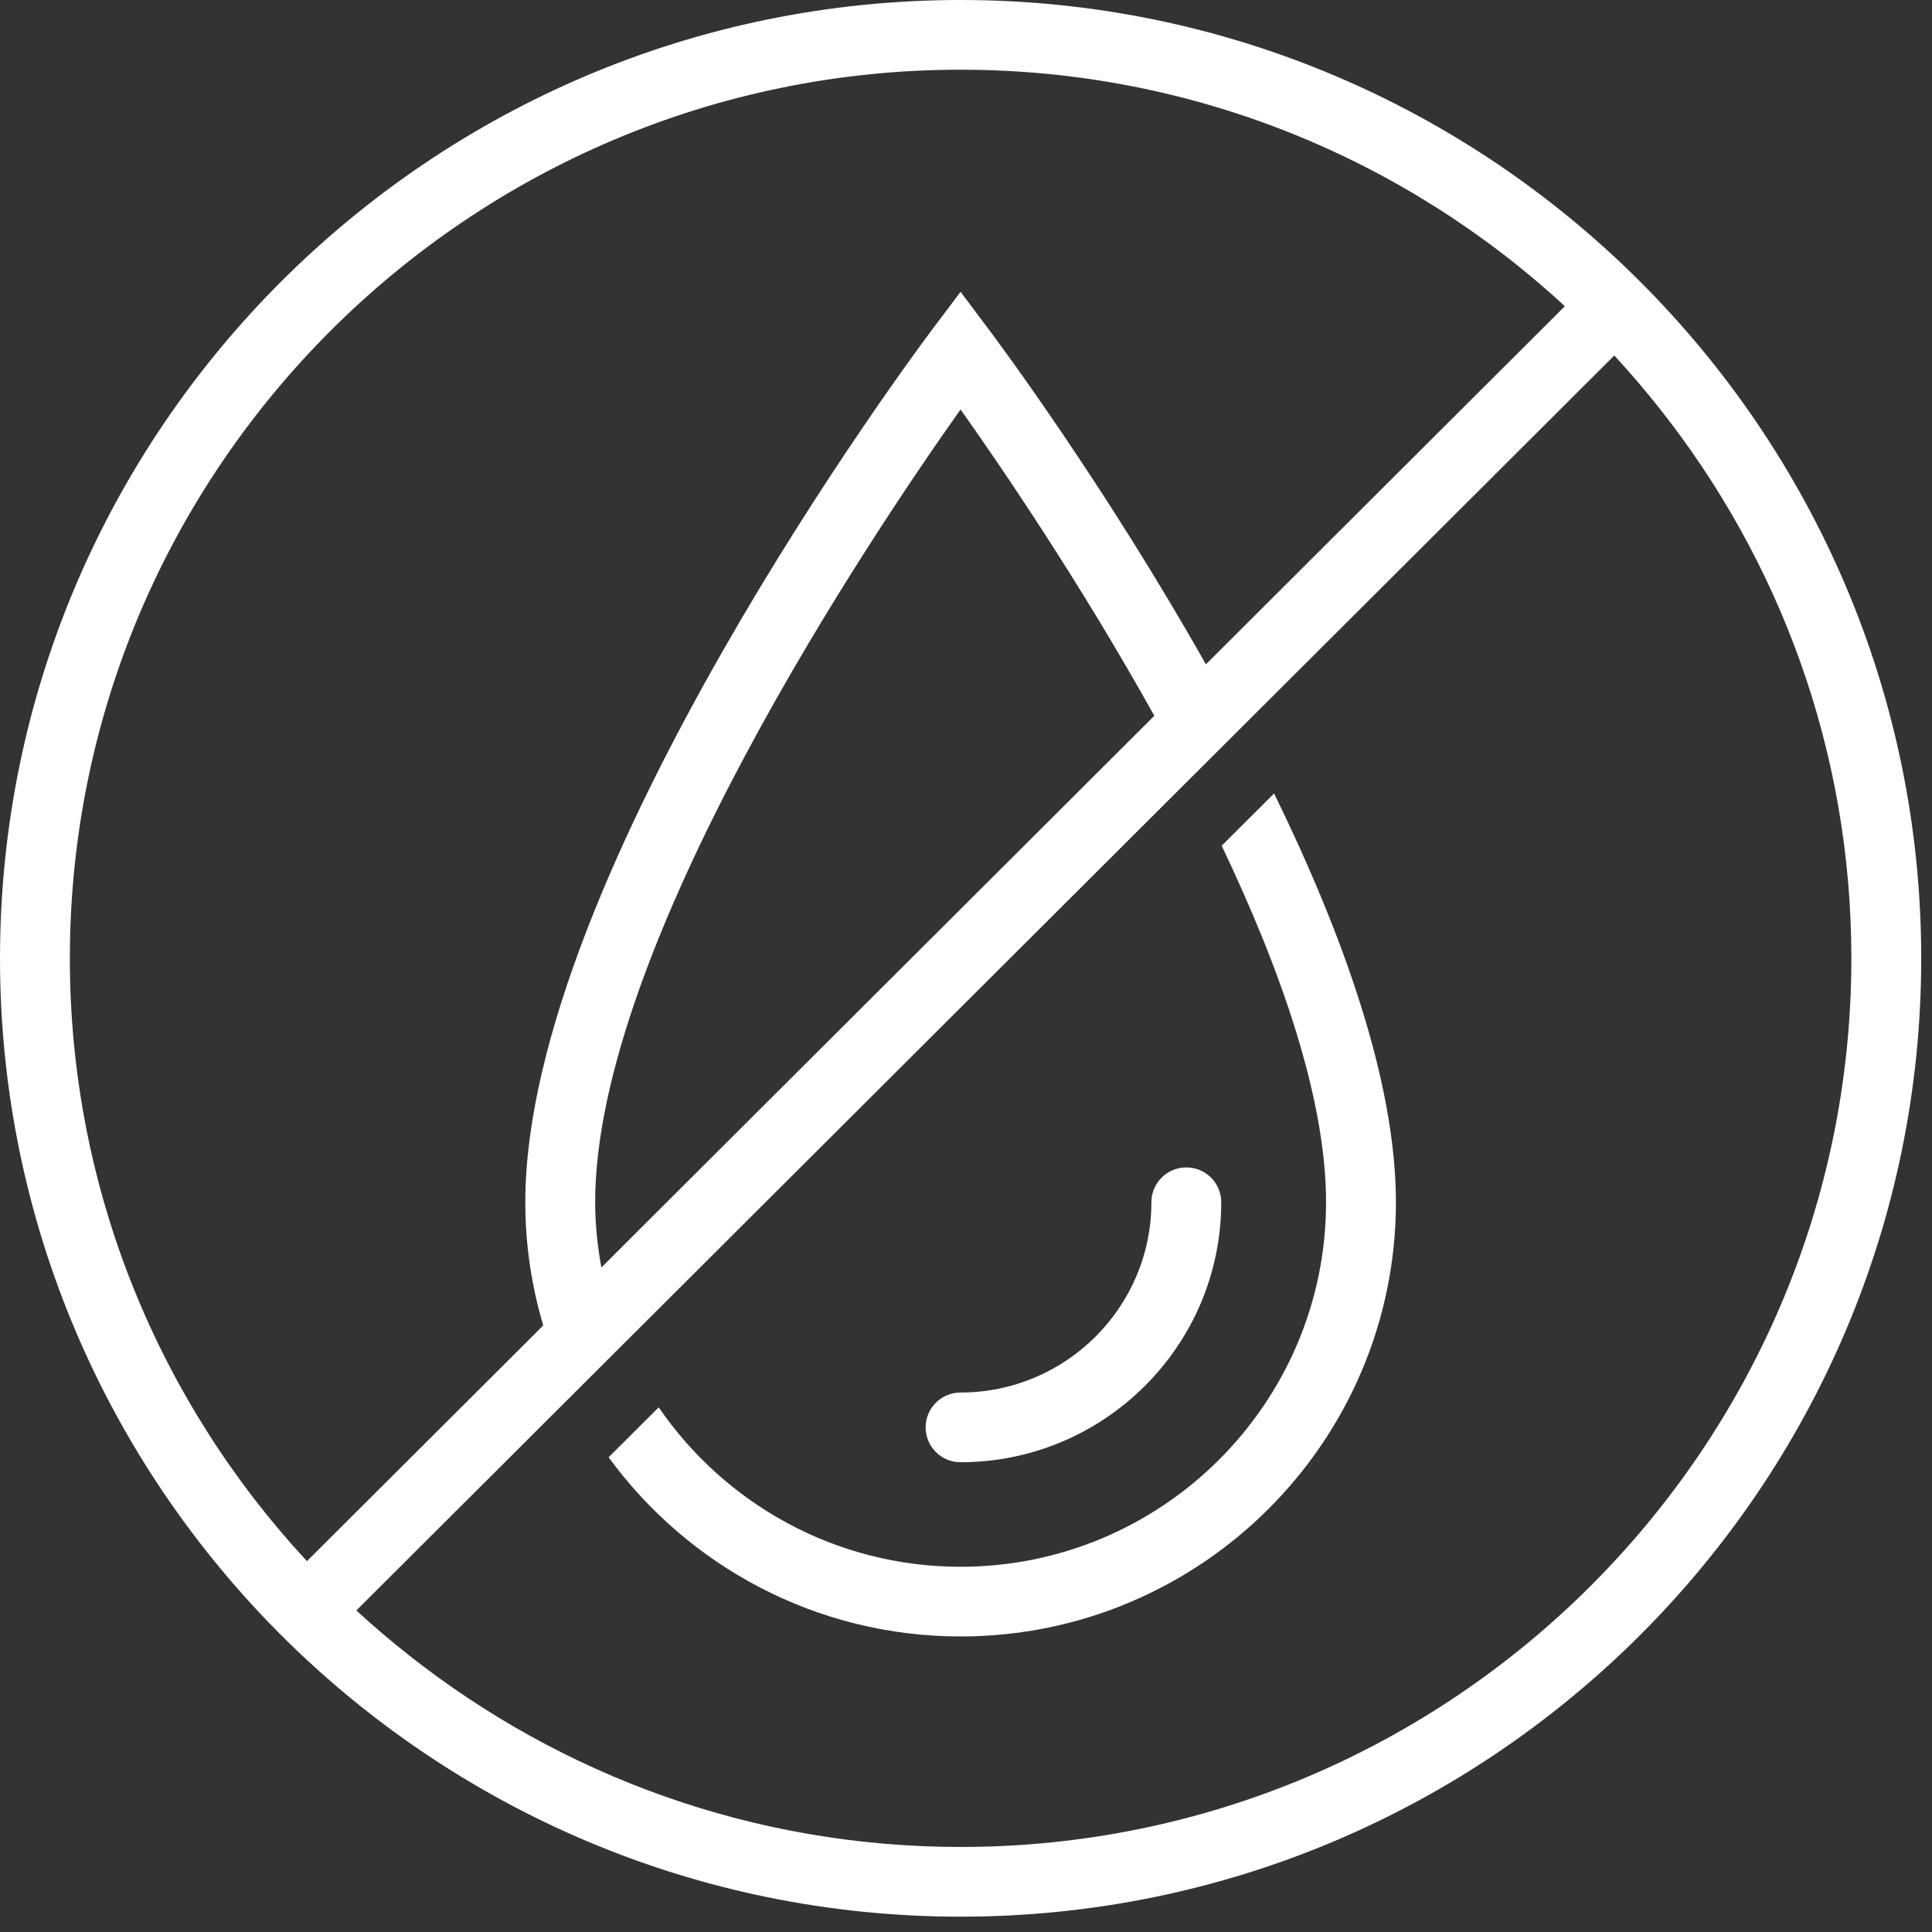
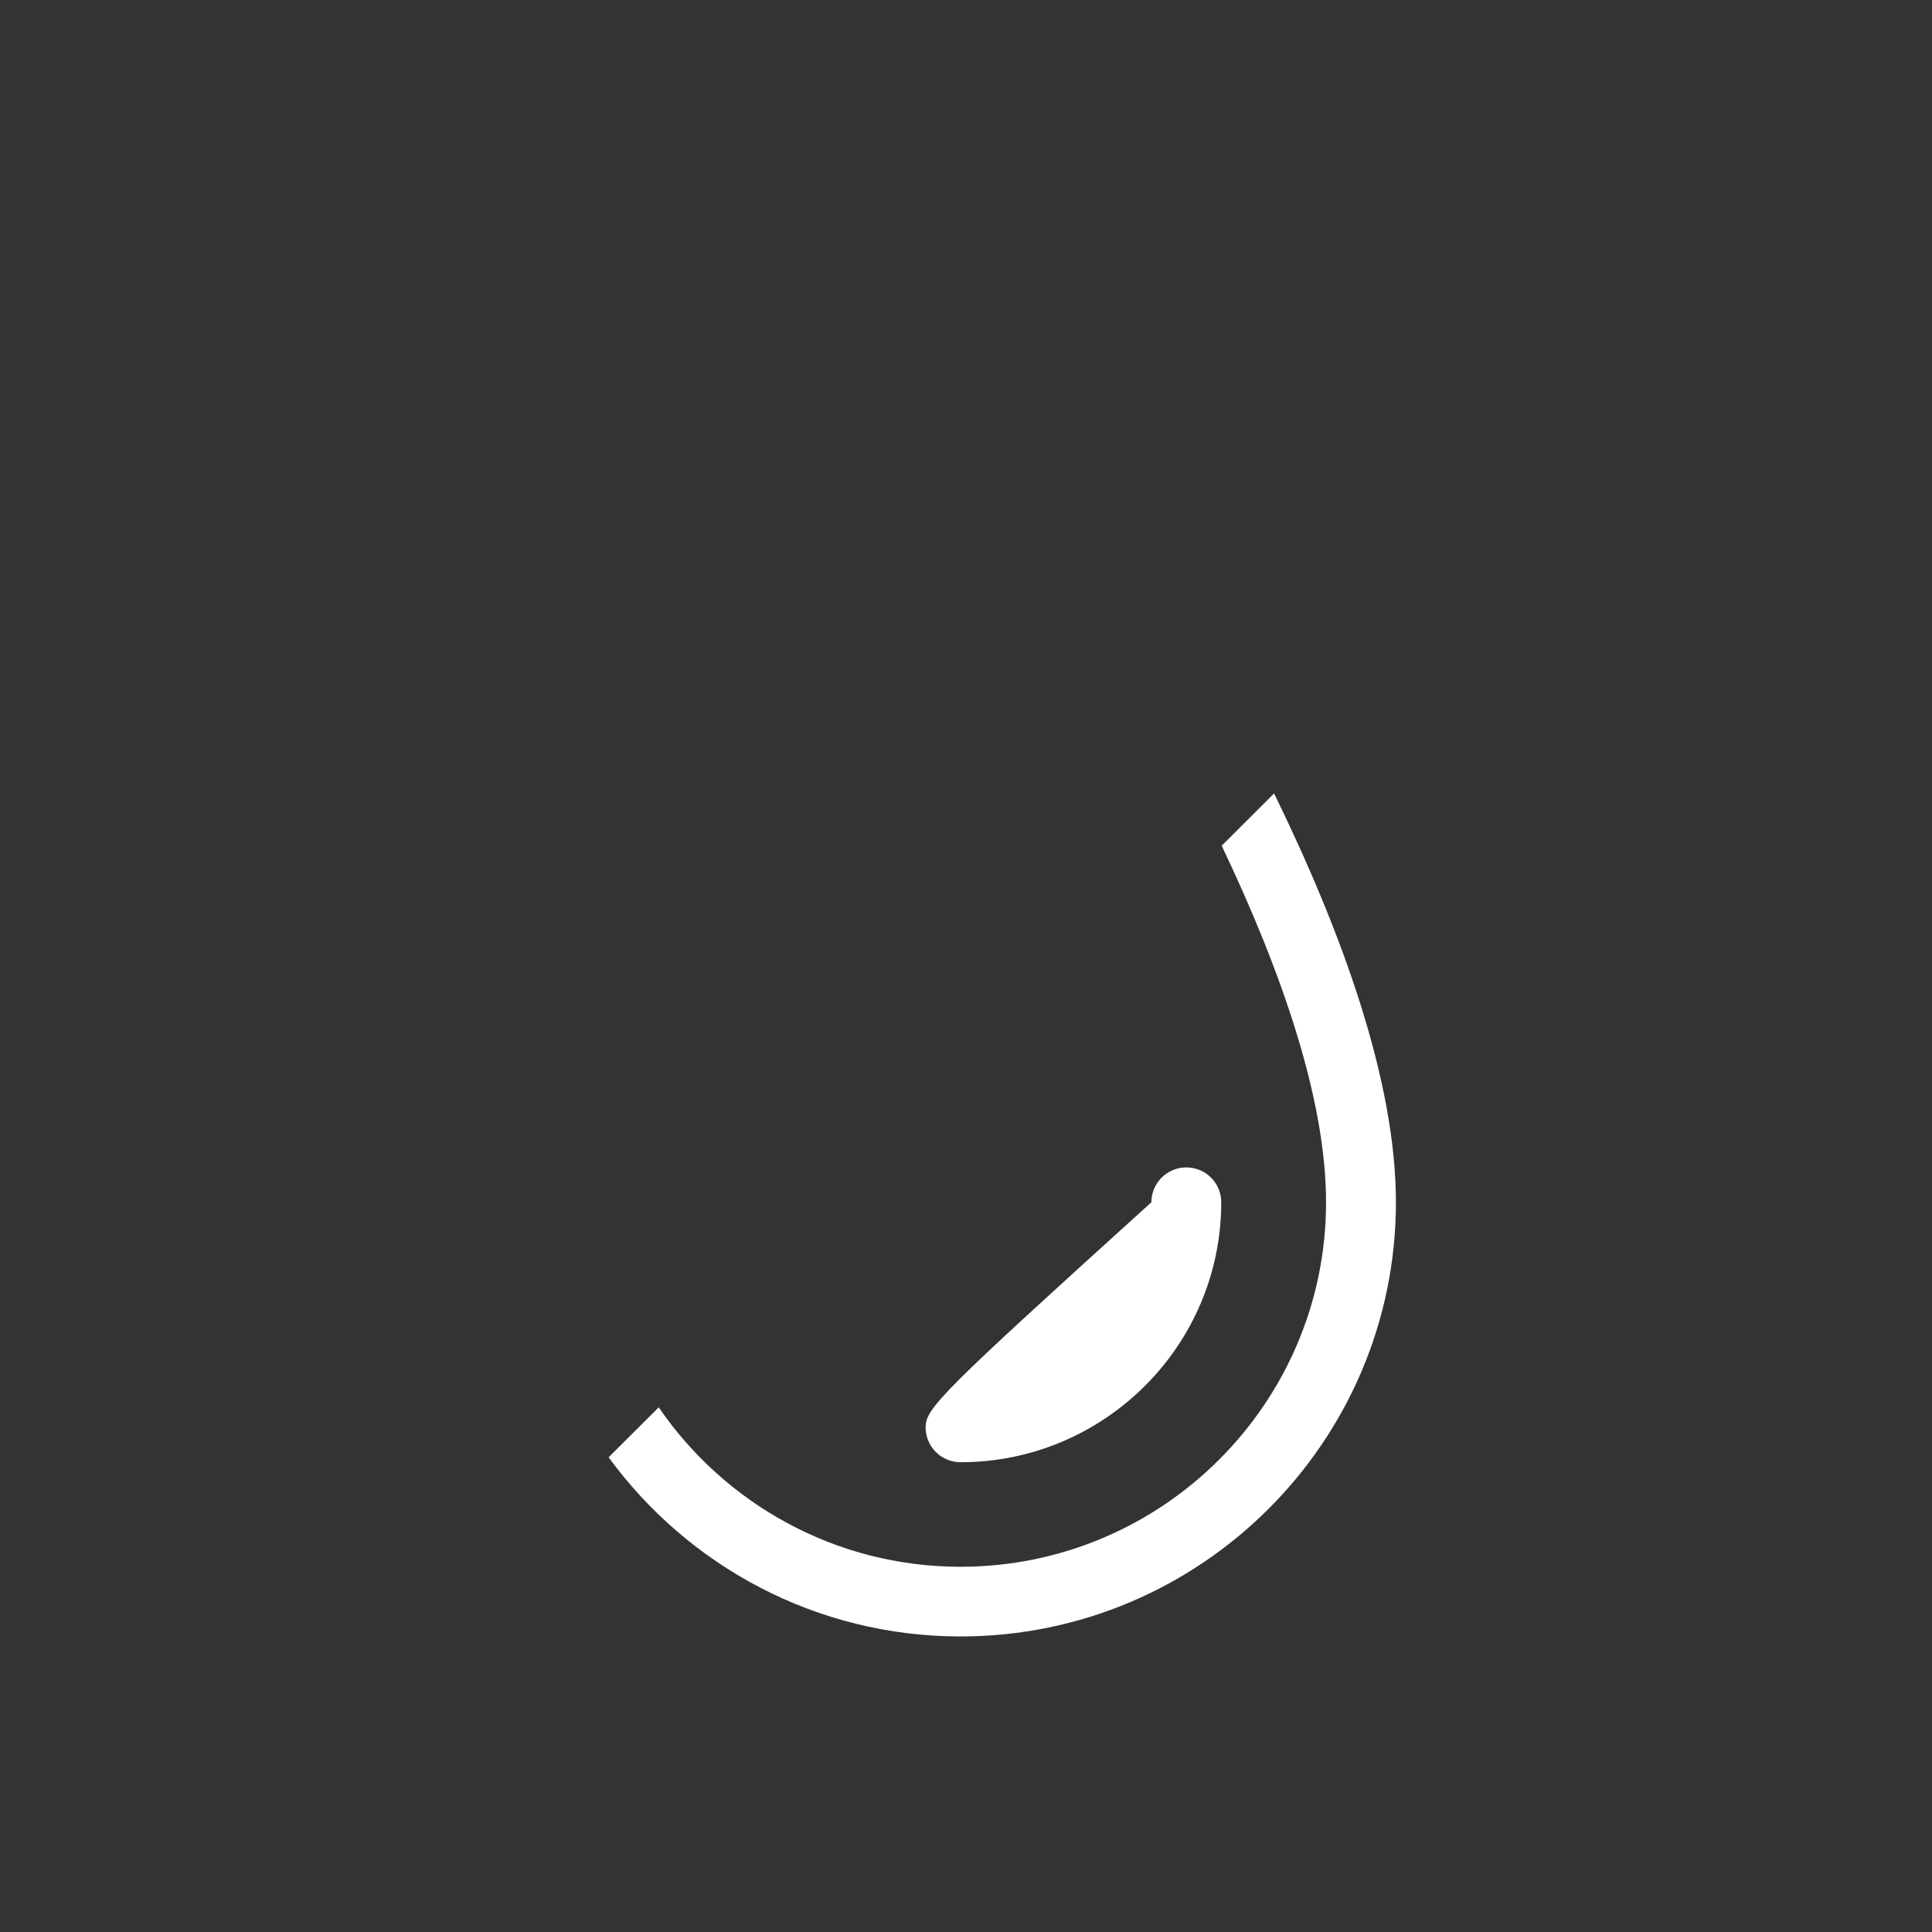
<svg xmlns="http://www.w3.org/2000/svg" width="200px" height="200px" viewBox="0 0 200 200" version="1.1">
  <rect x="0" y="0" width="200" height="200" fill="#333333" stroke="none" />
  <title>Group 4</title>
  <g id="Page-1" stroke="none" stroke-width="1" fill="none" fill-rule="evenodd">
    <g id="Group-4" fill="#FFFFFF">
      <path d="M126.468,87.548 C132.623,100.459 137.273,113.753 137.273,124.457 C137.273,145.262 120.297,162.192 99.437,162.192 C86.466,162.192 75.008,155.641 68.189,145.685 L63.005,150.859 C71.202,162.088 84.476,169.405 99.437,169.405 C124.287,169.405 144.505,149.244 144.505,124.457 C144.505,111.909 138.96,96.582 131.892,82.135 L126.468,87.548 Z" id="Fill-1" />
-       <path d="M122.807,120.85 C120.81,120.85 119.192,122.465 119.192,124.457 C119.192,135.317 110.328,144.154 99.436,144.154 C97.439,144.154 95.821,145.769 95.821,147.761 C95.821,149.754 97.439,151.369 99.436,151.369 C114.318,151.369 126.423,139.296 126.423,124.457 C126.423,122.465 124.805,120.85 122.807,120.85" id="Fill-2" />
-       <path d="M99.442,191.197 C77.921,191.197 58.116,183.782 42.408,171.408 C40.508,169.912 38.663,168.351 36.889,166.712 L167.111,36.8 C168.75,38.571 170.316,40.413 171.816,42.306 C184.221,57.977 191.653,77.738 191.653,99.208 C191.653,149.93 150.287,191.197 99.442,191.197 M61.611,124.457 C61.611,97.948 90.134,55.519 99.437,42.387 C103.655,48.338 111.824,60.317 119.495,74.099 L62.253,131.208 C61.853,129.013 61.611,126.764 61.611,124.457 M7.232,99.208 C7.232,48.483 48.6,7.216 99.442,7.216 C123.566,7.216 145.545,16.517 161.995,31.699 L124.834,68.771 C114.266,50.049 103.211,35.231 102.326,34.057 L99.437,30.208 L96.542,34.057 C94.818,36.348 54.379,90.545 54.379,124.457 C54.379,128.886 55.034,133.164 56.237,137.208 L31.774,161.61 C16.555,145.2 7.232,123.273 7.232,99.208 M99.442,0 C44.611,0 0,44.504 0,99.208 C0,153.909 44.611,198.413 99.442,198.413 C154.276,198.413 198.884,153.909 198.884,99.208 C198.884,44.504 154.276,0 99.442,0" id="Fill-3" />
+       <path d="M122.807,120.85 C120.81,120.85 119.192,122.465 119.192,124.457 C97.439,144.154 95.821,145.769 95.821,147.761 C95.821,149.754 97.439,151.369 99.436,151.369 C114.318,151.369 126.423,139.296 126.423,124.457 C126.423,122.465 124.805,120.85 122.807,120.85" id="Fill-2" />
    </g>
  </g>
</svg>